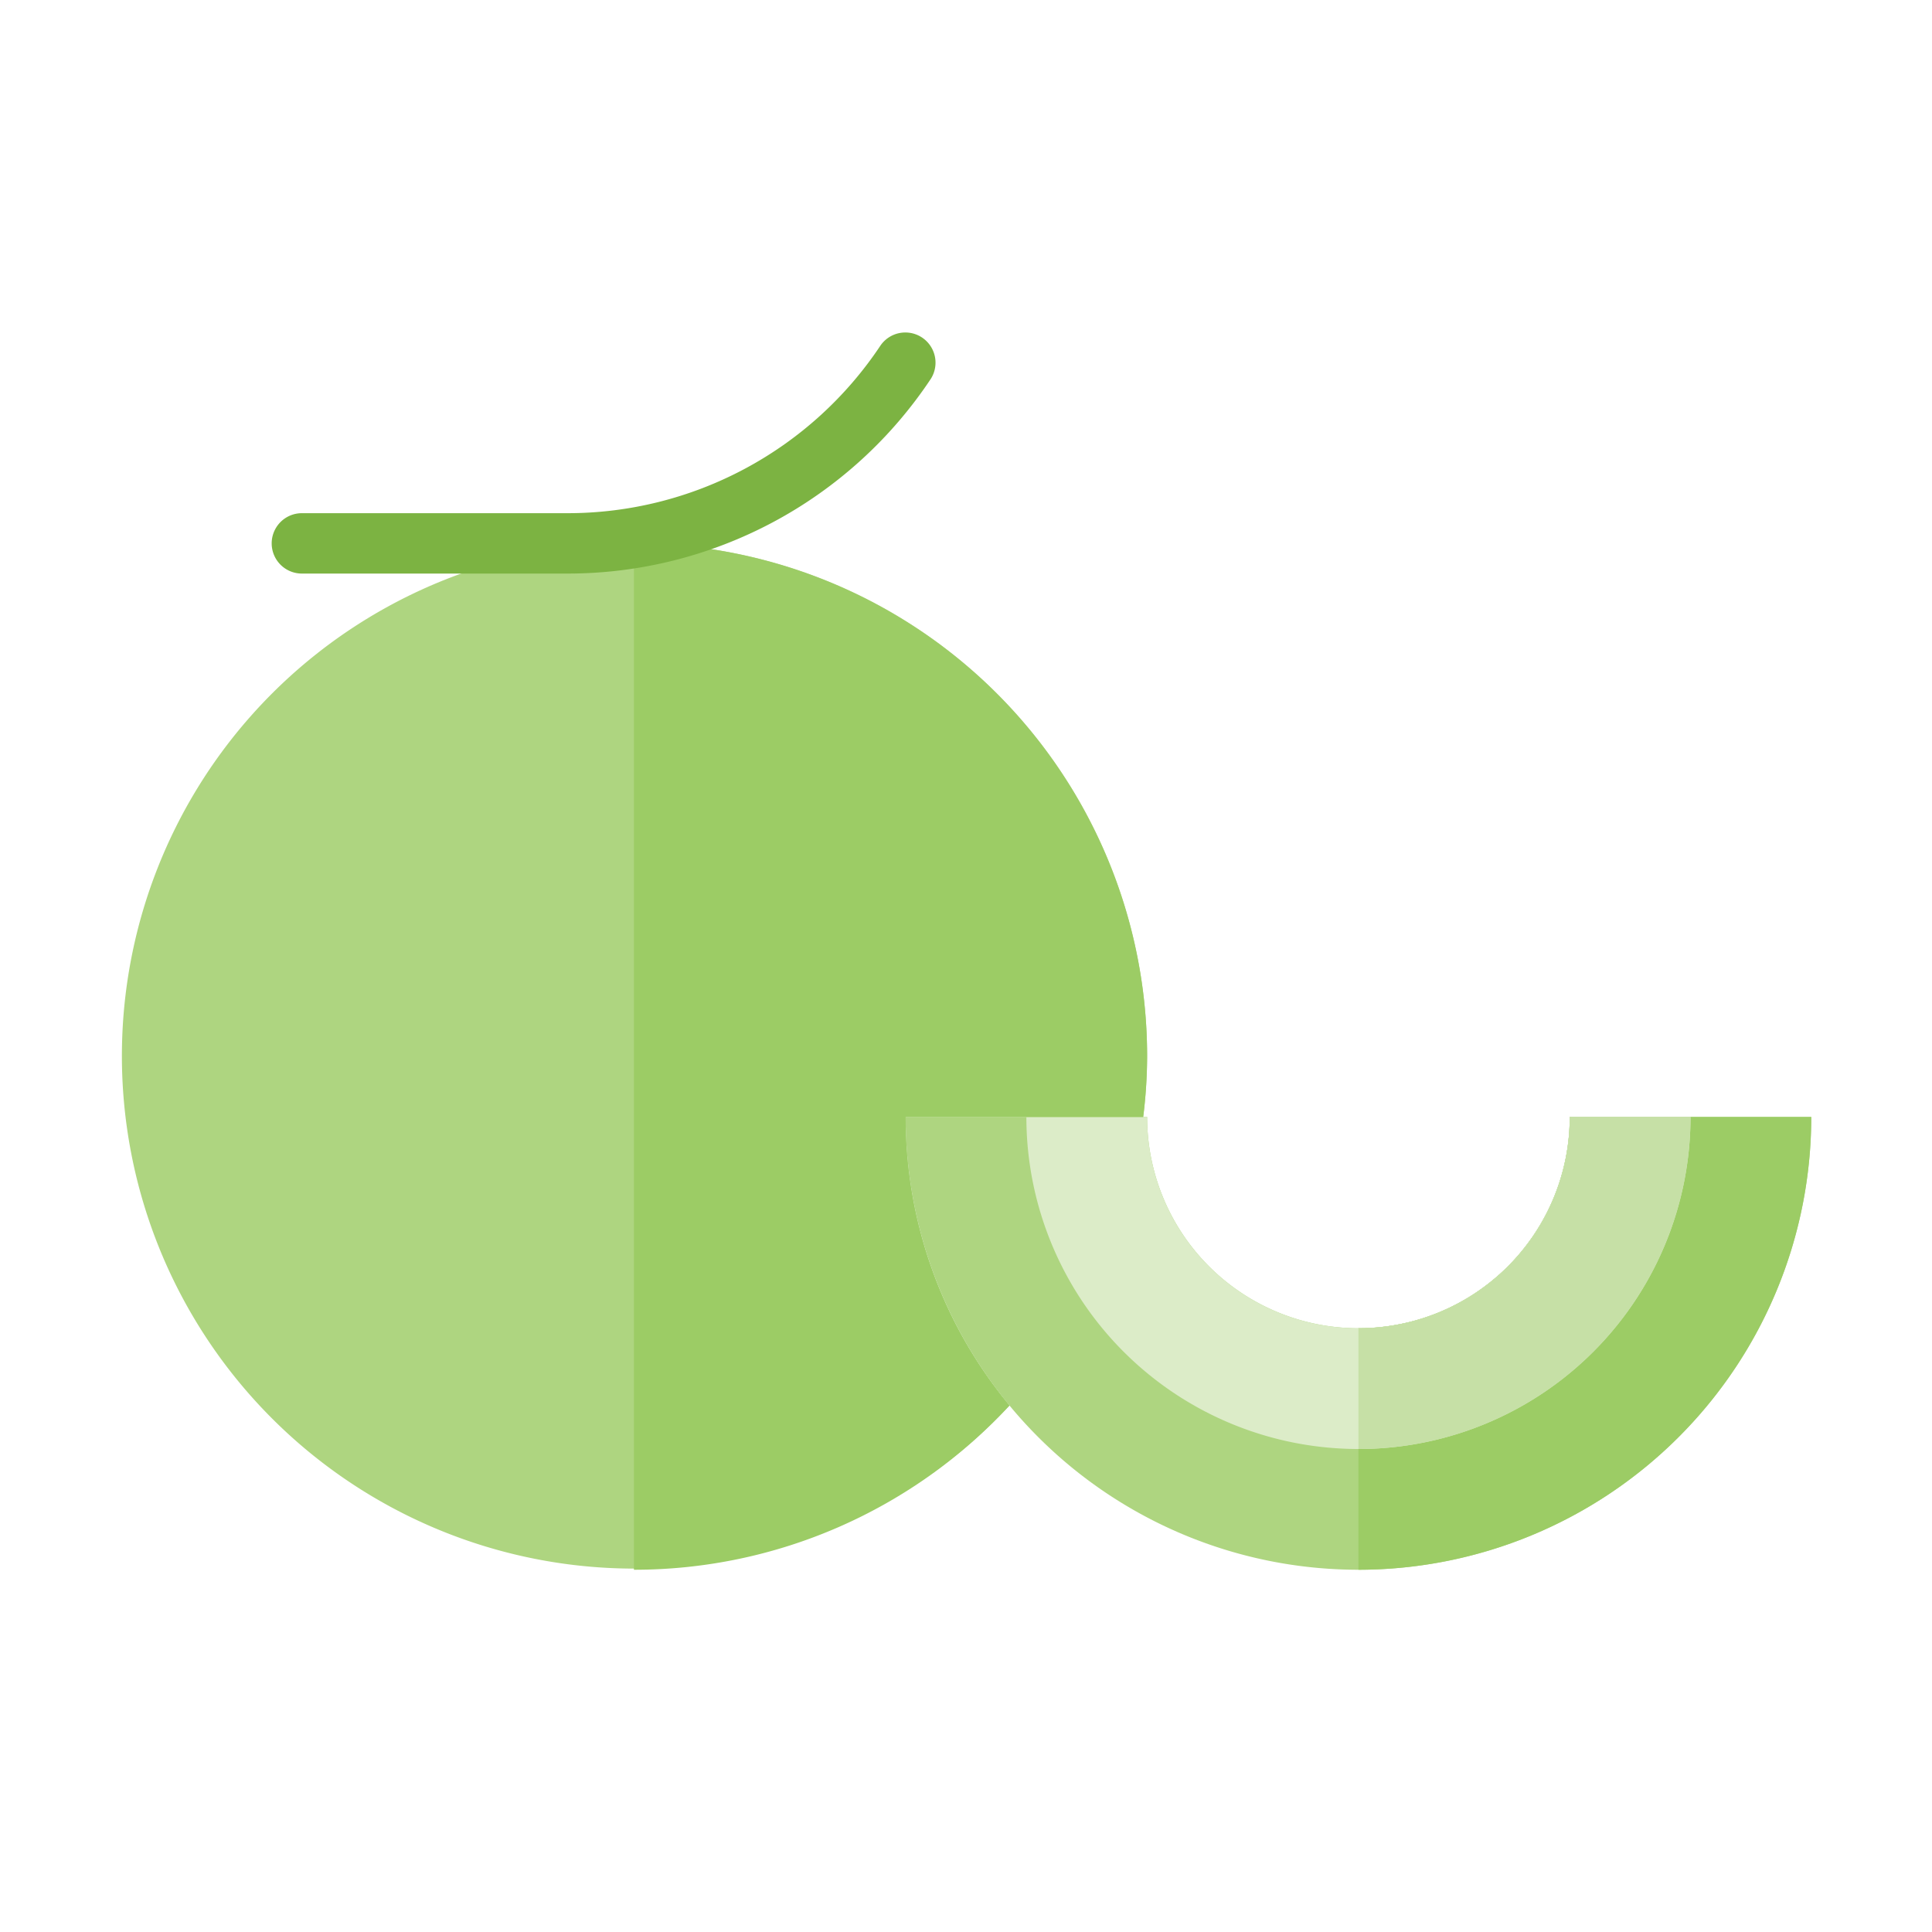
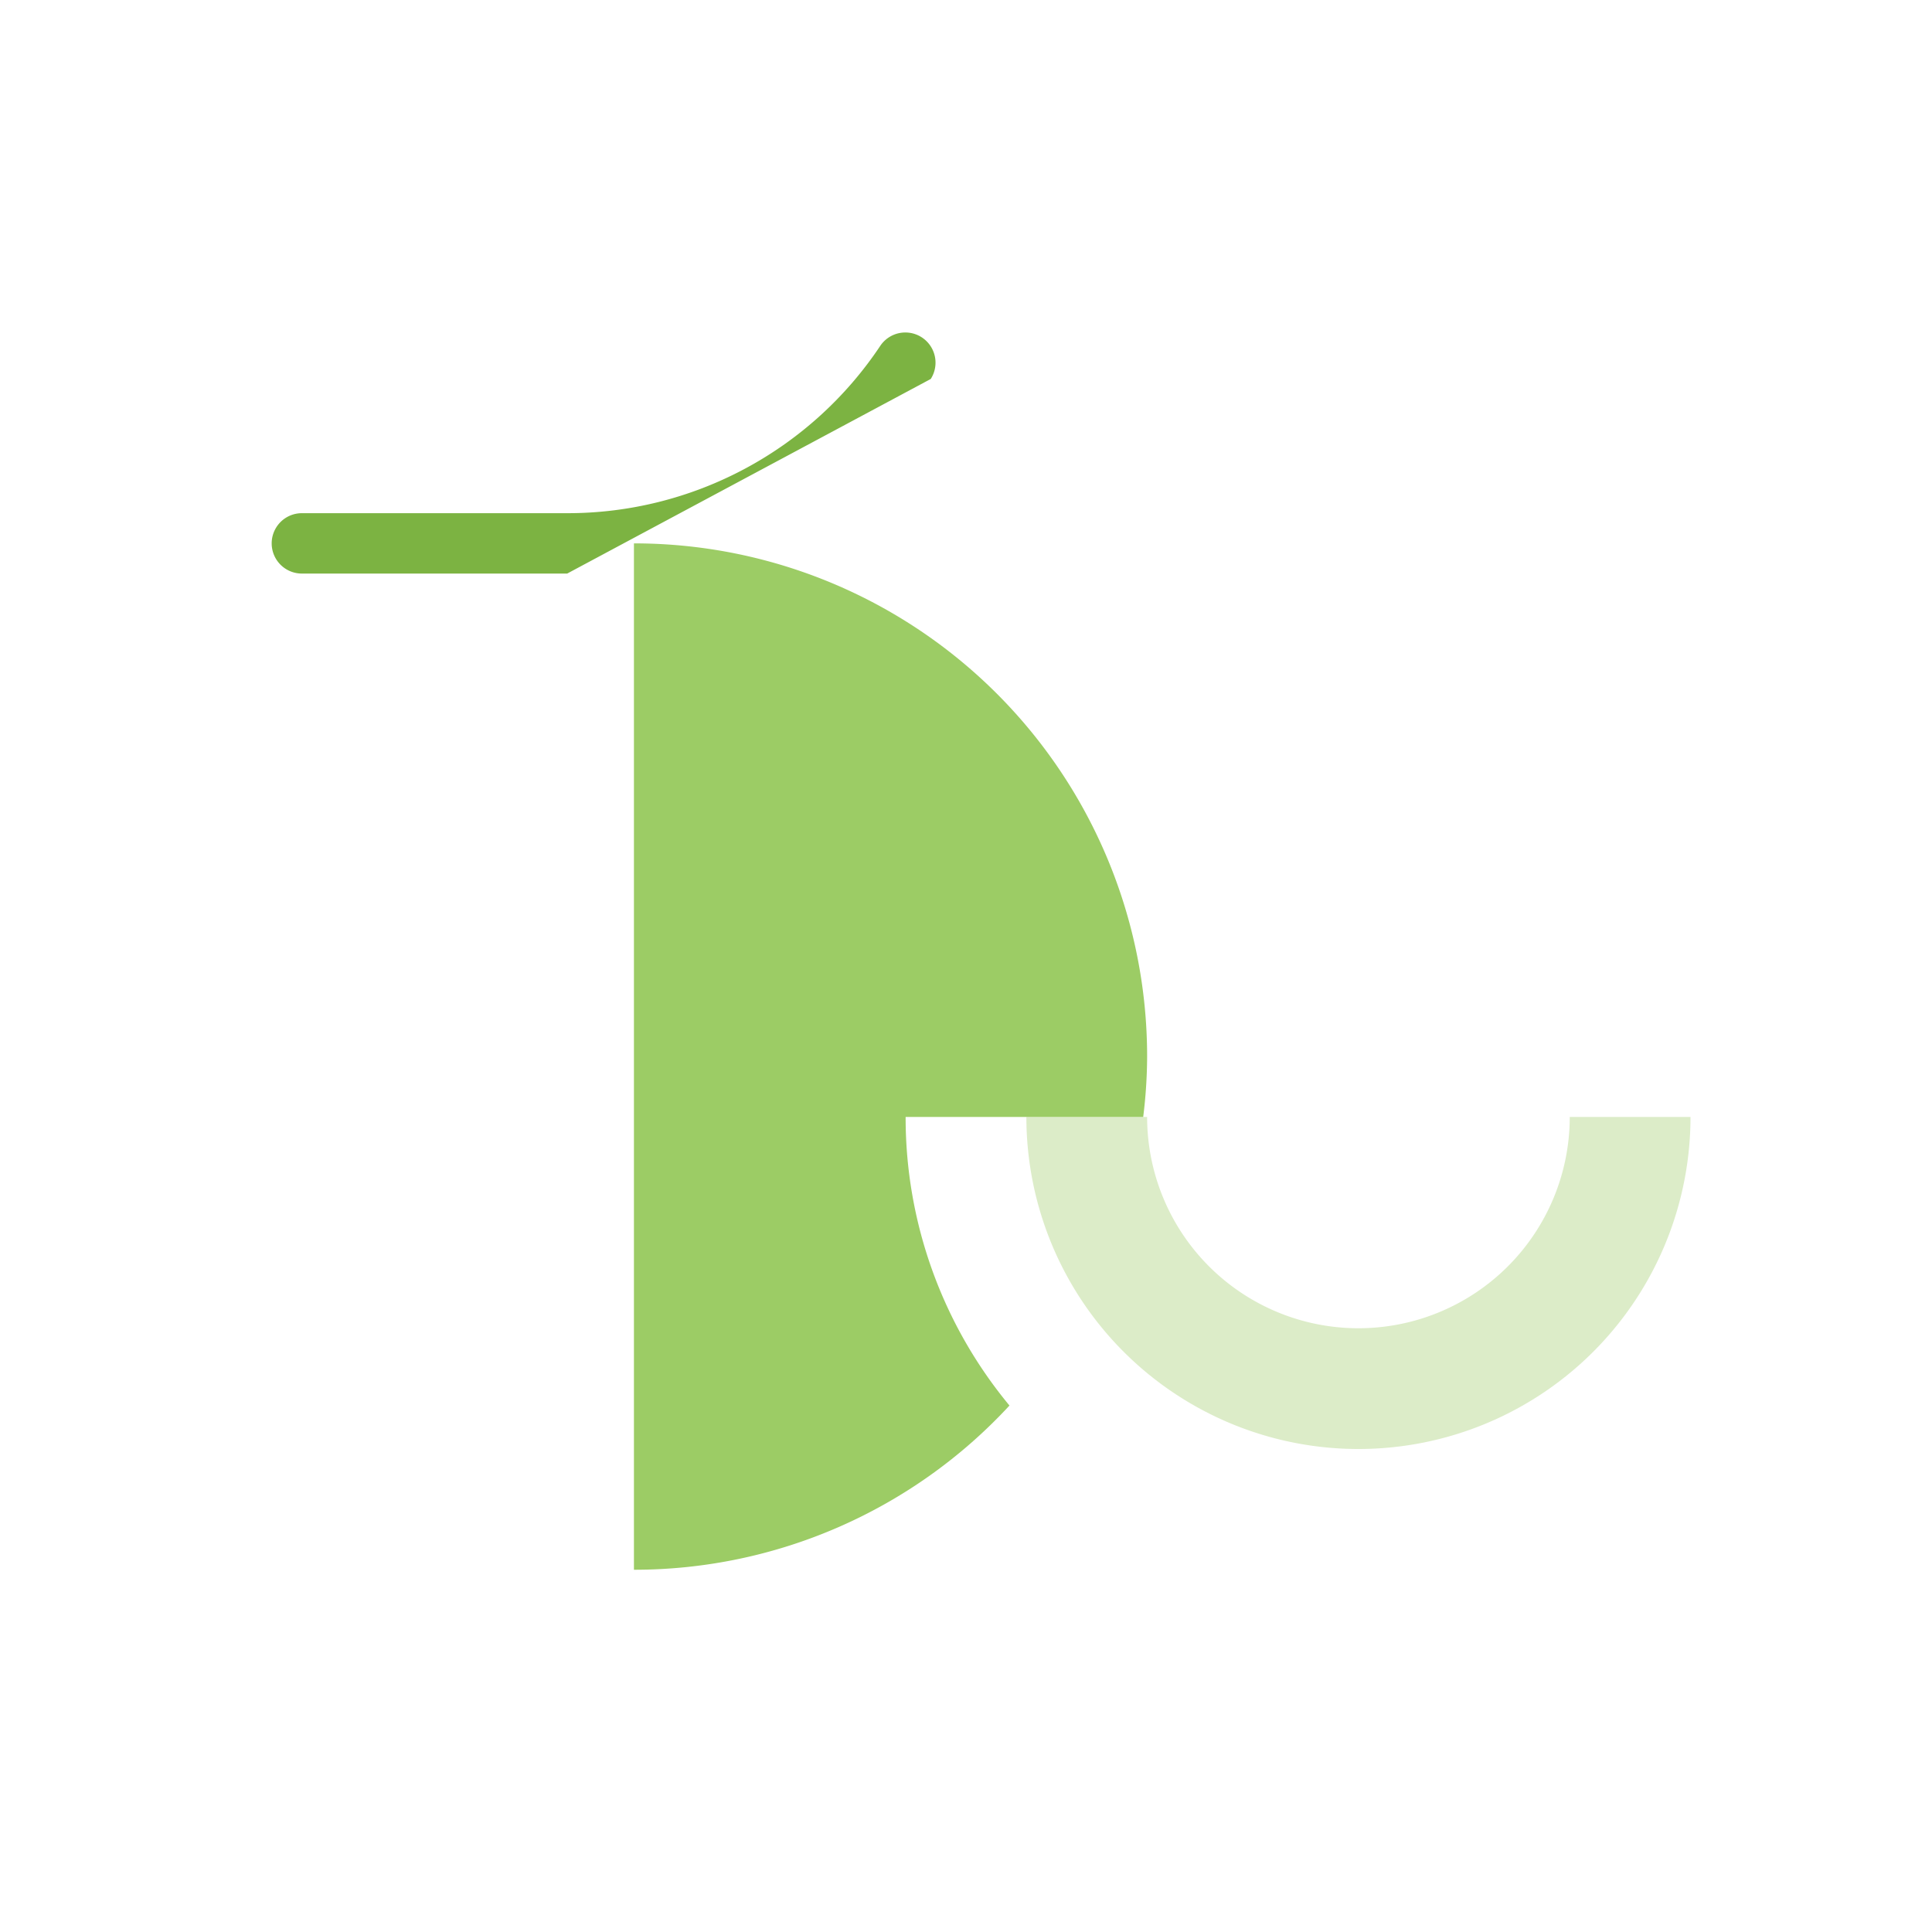
<svg xmlns="http://www.w3.org/2000/svg" width="800px" height="800px" viewBox="0 0 64 64" data-name="Layer 1" id="Layer_1">
  <defs>
    <style>.cls-1{fill:#aed580;}.cls-2{fill:#9ccc65;}.cls-3{fill:#dcecc8;}.cls-4{fill:#c6e0a6;}.cls-5{fill:#7cb342;}</style>
  </defs>
-   <path class="cls-1" d="M60,37a15,15,0,0,1-30,0h8a7,7,0,0,0,14,0Z" />
-   <path class="cls-2" d="M60,37A15.005,15.005,0,0,1,45,52V44a6.995,6.995,0,0,0,7-7Z" />
  <path class="cls-3" d="M56,37a11,11,0,0,1-22,0h4a7,7,0,0,0,14,0Z" />
-   <path class="cls-4" d="M56,37A10.994,10.994,0,0,1,45,48V44a6.995,6.995,0,0,0,7-7Z" />
-   <path class="cls-1" d="M37.87,37H30a14.948,14.948,0,0,0,3.44,9.56A16.981,16.981,0,1,1,38,35,16.519,16.519,0,0,1,37.87,37Z" />
  <path class="cls-2" d="M37.87,37H30a14.948,14.948,0,0,0,3.44,9.56A16.922,16.922,0,0,1,21,52V18A16.998,16.998,0,0,1,38,35,16.519,16.519,0,0,1,37.87,37Z" />
-   <path class="cls-5" d="M18.789,19H10a1,1,0,0,1,0-2h8.789A12.449,12.449,0,0,0,29.168,11.445a1,1,0,0,1,1.664,1.109A14.445,14.445,0,0,1,18.789,19Z" />
+   <path class="cls-5" d="M18.789,19H10a1,1,0,0,1,0-2h8.789A12.449,12.449,0,0,0,29.168,11.445a1,1,0,0,1,1.664,1.109Z" />
</svg>